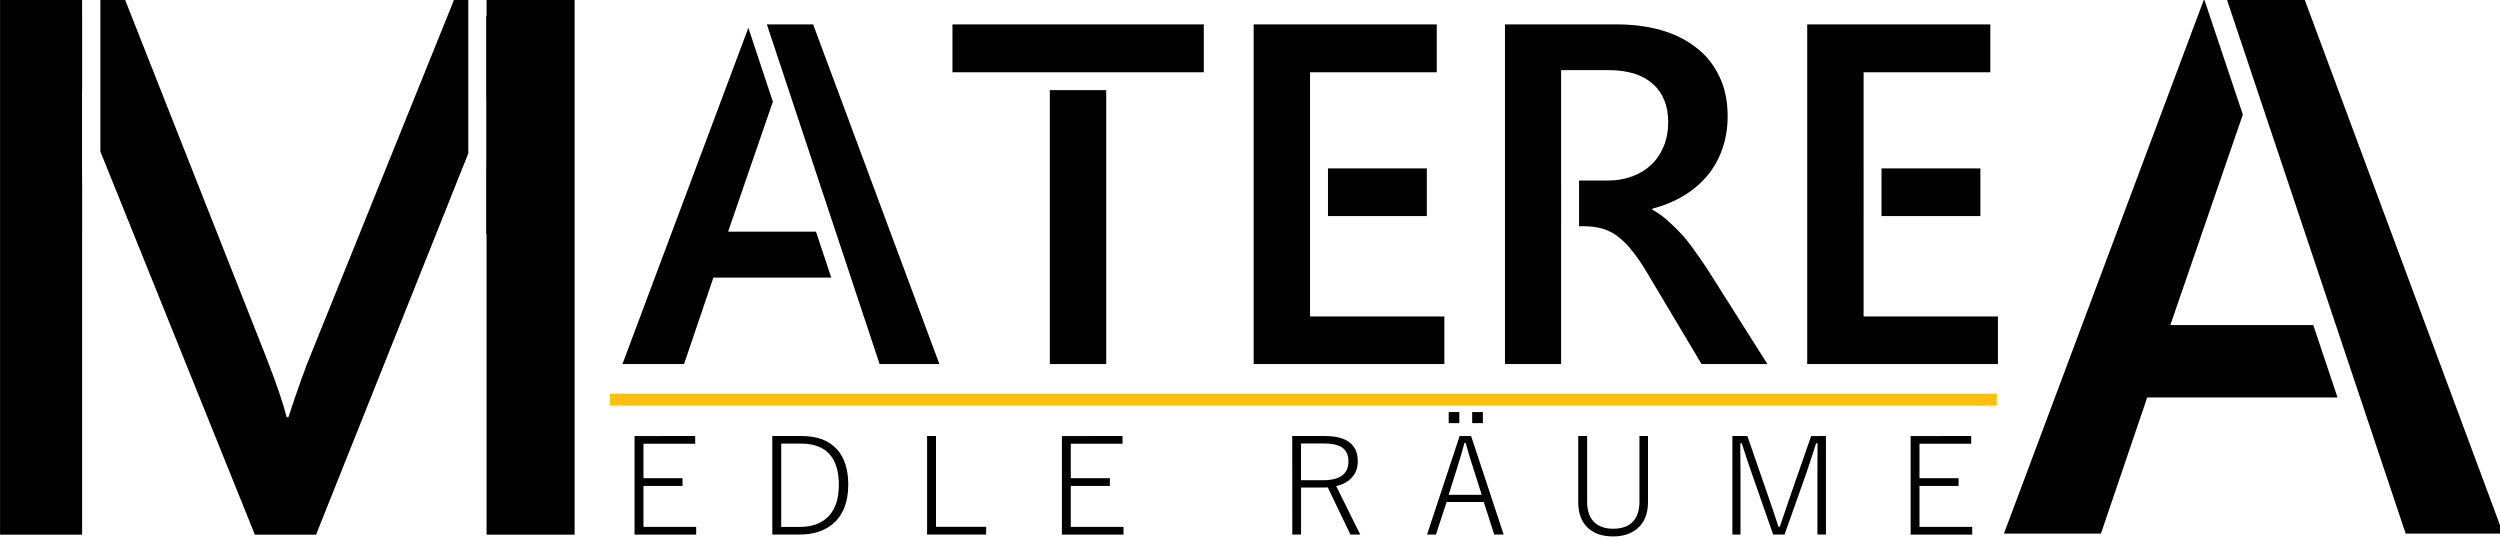
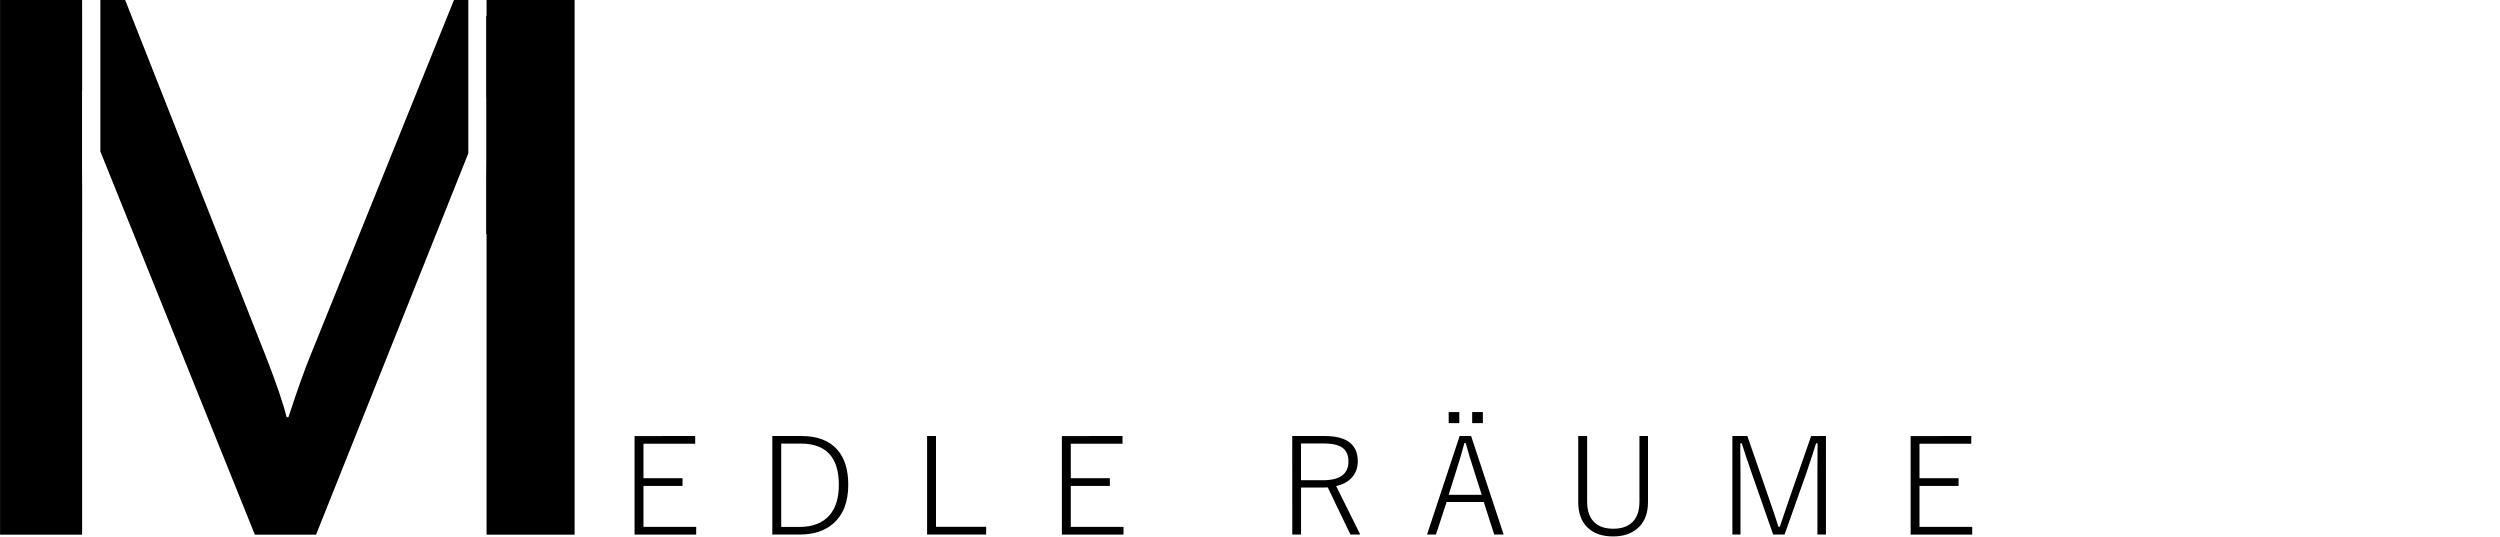
<svg xmlns="http://www.w3.org/2000/svg" xmlns:ns1="http://www.inkscape.org/namespaces/inkscape" xmlns:ns2="http://sodipodi.sourceforge.net/DTD/sodipodi-0.dtd" width="110.933mm" height="23.85mm" viewBox="0 0 110.933 23.85" version="1.1" id="svg5" xml:space="preserve" ns1:version="1.3.2 (091e20e, 2023-11-25, custom)" ns2:docname="materea_schwarz-no-frame.svg">
  <defs id="defs2">
    <clipPath id="clipPath174">
-       <path d="M 1.4305e-5,0 H 960 V 540 H 1.4305e-5 Z" clip-rule="evenodd" id="path172" />
+       <path d="M 1.4305e-5,0 H 960 V 540 H 1.4305e-5 " clip-rule="evenodd" id="path172" />
    </clipPath>
    <clipPath id="clipPath198">
      <path d="M 1.4305e-5,0 H 960 V 540 H 1.4305e-5 Z" clip-rule="evenodd" id="path196" />
    </clipPath>
    <clipPath id="clipPath210">
-       <path d="M 1.4305e-5,0 H 960 V 540 H 1.4305e-5 Z" clip-rule="evenodd" id="path208" />
-     </clipPath>
+       </clipPath>
  </defs>
  <style type="text/css" id="style439">
	.st0{fill:#020102;}
	.st1{fill:none;stroke:#C0C0C0;stroke-miterlimit:10;}
	.st2{fill:#A0A0A0;stroke:#020102;stroke-width:0.1;stroke-miterlimit:10;}
	.st3{fill:#C0C0C0;}
	.st4{opacity:0.5;fill:#C0C0C0;}
	.st5{fill:#FFFFFF;}
	.st6{fill:none;stroke:#020102;stroke-width:0.1;stroke-miterlimit:10;}
	.st7{fill:#181715;}
	.st8{fill:none;stroke:#181715;stroke-miterlimit:10;}
</style>
  <g id="g5" transform="translate(-5.628,-5.191)" style="fill:#ffffff">
-     <path style="color:#000000;fill:#febe12;fill-opacity:1;stroke-miterlimit:10;-inkscape-stroke:none" d="M 32.695,22.658 V 23.188 h 61.539 v -0.529 z" id="path166" />
    <g id="g168" transform="matrix(0.353,0,0,-0.353,-105.159,103.949)" style="fill:#000000">
      <g id="g170" clip-path="url(#clipPath174)" style="fill:#000000">
-         <path id="path3" style="-inkscape-font-specification:YuGothicUI-Semibold;fill:#000000" d="M 18.663,-42.701 32.834,2.8667332e-4 h 7.515 L 24.477,-42.701 Z m 23.329,0 v 6.016 h 3.833 v -0.002 h 19.124 v 0.002 h 8.637 v -6.016 z m 37.862,0 V 2.8667332e-4 H 103.825 V -5.985 H 86.941 v -6.214 h -0.002 v -21.757 h 0.002 v -2.729 h 15.93 v -6.016 z m 31.589,0 V 2.8667332e-4 h 7.058 V -17.33 h 10e-4 v -5.747 h -10e-4 v -13.876 h 5.955 c 2.422,0 4.279,0.576 5.569,1.727 1.29,1.151 1.935,2.75 1.935,4.794 0,1.132 -0.188,2.153 -0.565,3.066 -0.377,0.913 -0.904,1.688 -1.579,2.323 -0.675,0.635 -1.478,1.122 -2.411,1.459 -0.913,0.337 -1.915,0.507 -3.007,0.507 h -3.642 v 5.747 h 0.604 c 0.893,0 1.698,0.11 2.413,0.328 0.715,0.218 1.369,0.565 1.964,1.042 0.615,0.476 1.211,1.091 1.787,1.846 0.596,0.735 1.201,1.629 1.816,2.681 L 136.159,2.8667332e-4 h 8.278 L 136.844,-12 c -0.615,-0.933 -1.182,-1.747 -1.698,-2.442 -0.496,-0.715 -1.003,-1.35 -1.519,-1.906 -0.516,-0.556 -1.062,-1.092 -1.638,-1.608 -0.576,-0.536 -1.25,-1.022 -2.024,-1.459 v -0.119 c 1.449,-0.377 2.749,-0.914 3.901,-1.608 1.171,-0.695 2.164,-1.529 2.978,-2.502 0.834,-0.993 1.469,-2.114 1.906,-3.365 0.457,-1.27 0.684,-2.66 0.684,-4.169 0,-1.926 -0.356,-3.602 -1.071,-5.032 -0.695,-1.449 -1.669,-2.651 -2.919,-3.604 -1.251,-0.973 -2.719,-1.697 -4.406,-2.174 -1.687,-0.476 -3.534,-0.715 -5.539,-0.715 z m 37.994,0 V 2.8667332e-4 h 23.971 V -5.985 H 156.524 V -18.611 h 0.003 v -5.985 h -0.003 V -36.685 h 15.93 v -6.016 z M 16.336,-42.271 0.507,2.8667332e-4 H 8.248 L 11.941,-10.869 h 14.814 l -1.917,-5.777 H 13.787 l 5.629,-16.34 z m 37.896,7.833 V 2.8667332e-4 h 7.087 V -34.438 Z m 34.961,9.842 v 5.985 h 12.429 v -5.985 z m 69.582,0 v 5.985 h 12.429 v -5.985 z" transform="matrix(1,0,0,-1,391.58,234)" />
-       </g>
+         </g>
    </g>
    <g id="g192" transform="matrix(0.353,0,0,-0.353,-103.571,103.949)" style="fill:#000000">
      <g id="g194" clip-path="url(#clipPath198)" style="fill:#000000">
-         <path id="text202" style="-inkscape-font-specification:YuGothicUI-Semibold;fill:#000000" d="m 28.784,-67.253 22.315,66.662 0.208,0.59 H 63.548 L 38.55,-67.253 Z m -2.823,0.053 L 0.797,-6.3142966e-4 H 12.99 L 18.806,-17.117 H 42.728 L 39.681,-26.217 H 21.713 l 9.113,-26.454 z" transform="matrix(1,0,0,-1,560.45,212.69)" />
-       </g>
+         </g>
    </g>
    <path style="-inkscape-font-specification:'Yu Gothic';fill:#000000;stroke-width:4" d="m 36.476,24.538 v 0.343 h -2.296 v 1.529 h 1.734 v 0.343 h -1.734 v 1.816 h 2.34 v 0.343 h -2.735 v -4.372 z m 3.422,0 h 1.294 q 1.054,0 1.59,0.606 0.486,0.551 0.486,1.558 0,1.148 -0.676,1.728 -0.556,0.48 -1.476,0.48 h -1.218 z m 0.395,0.337 v 3.698 h 0.811 q 0.873,0 1.324,-0.51 0.422,-0.477 0.422,-1.356 0,-1.833 -1.693,-1.833 z m 6.868,-0.337 v 4.029 h 2.226 v 0.343 h -2.621 v -4.372 z m 8.277,0 v 0.343 h -2.296 v 1.529 h 1.734 v 0.343 h -1.734 v 1.816 h 2.34 v 0.343 h -2.735 v -4.372 z m 2.745,4.504 z m 4.786,-4.504 h 1.432 q 1.476,0 1.476,1.122 0,0.442 -0.275,0.735 -0.246,0.266 -0.685,0.363 l 1.069,2.152 H 65.55 l -1.004,-2.091 q -0.07,0.006 -0.231,0.006 h -0.955 v 2.085 h -0.389 z m 0.389,0.331 v 1.631 h 0.978 q 1.127,0 1.127,-0.835 0,-0.428 -0.284,-0.618 -0.266,-0.179 -0.808,-0.179 z m 7.024,-1.394 v 0.492 h -0.471 v -0.492 z m 1.045,0 v 0.492 h -0.474 v -0.492 z m -0.521,1.063 1.444,4.372 h -0.419 l -0.463,-1.444 h -1.649 l -0.474,1.444 h -0.395 l 1.447,-4.372 z m 0.471,2.609 -0.363,-1.139 q -0.196,-0.594 -0.348,-1.16 h -0.056 q -0.158,0.586 -0.34,1.154 l -0.36,1.145 z m 7.378,-2.609 v 2.931 q 0,0.805 -0.51,1.206 -0.404,0.319 -1.04,0.319 -0.741,0 -1.151,-0.413 -0.395,-0.398 -0.395,-1.113 v -2.931 h 0.395 v 2.914 q 0,0.647 0.36,0.952 0.296,0.249 0.802,0.249 0.583,0 0.881,-0.328 0.278,-0.305 0.278,-0.873 v -2.914 z m 7.896,0 v 4.372 h -0.378 v -2.753 l 0.006,-1.294 h -0.067 q -0.088,0.299 -0.413,1.271 l -0.984,2.776 H 84.308 L 83.339,26.134 Q 83.125,25.525 82.917,24.863 h -0.064 q -0.003,0.126 -0.003,0.264 l 0.009,1.037 v 2.747 h -0.36 v -4.372 h 0.665 l 0.949,2.741 q 0.234,0.668 0.43,1.283 h 0.061 q 0.337,-1.004 0.43,-1.265 l 0.96,-2.758 z m 6.447,0 v 0.343 h -2.296 v 1.529 h 1.734 v 0.343 h -1.734 v 1.816 h 2.34 v 0.343 H 90.409 v -4.372 z" id="text827" aria-label="EDLE RÄUME" />
    <g id="g2" style="fill:#000000">
      <rect style="fill:#000000;stroke-width:0.5;stroke-miterlimit:5.9;stroke-dashoffset:13.604" id="rect3" width="2.947" height="9.682" x="27.205" y="5.894" />
      <path id="path4" style="-inkscape-font-specification:YuGothicUI-Semibold;fill:#000000" d="M 8.301,-67.253 V -6.4001355e-4 H 18.618 V -43.427 c 0,-6.097 -0.125,-10.49 -0.375,-13.179 h 0.188 c 0.062,0.299 0.123,0.557 0.185,0.841 v -11.487 z m 12.611,0 v 19.085 L 40.333,-6.4001355e-4 h 7.69 L 67.162,-47.935 v -19.318 h -1.786 l -18.009,44.602 c -0.719,1.72 -1.657,4.345 -2.814,7.878 h -0.234 c -0.406,-1.688 -1.282,-4.251 -2.626,-7.69 L 24.012,-67.253 Z m 48.546,0 v 12.463 c 0.156,-0.61 0.302,-1.112 0.467,-1.816 h 0.188 c -0.438,5.159 -0.656,9.521 -0.656,13.085 V -6.4001355e-4 H 80.525 V -67.253 Z" transform="matrix(0.353,0,0,0.353,2.7,28.917)" />
      <rect style="fill:#000000;stroke-width:0.5;stroke-miterlimit:5.9;stroke-dashoffset:13.604" id="rect4" width="2.947" height="9.682" x="6.321" y="5.777" />
    </g>
  </g>
</svg>